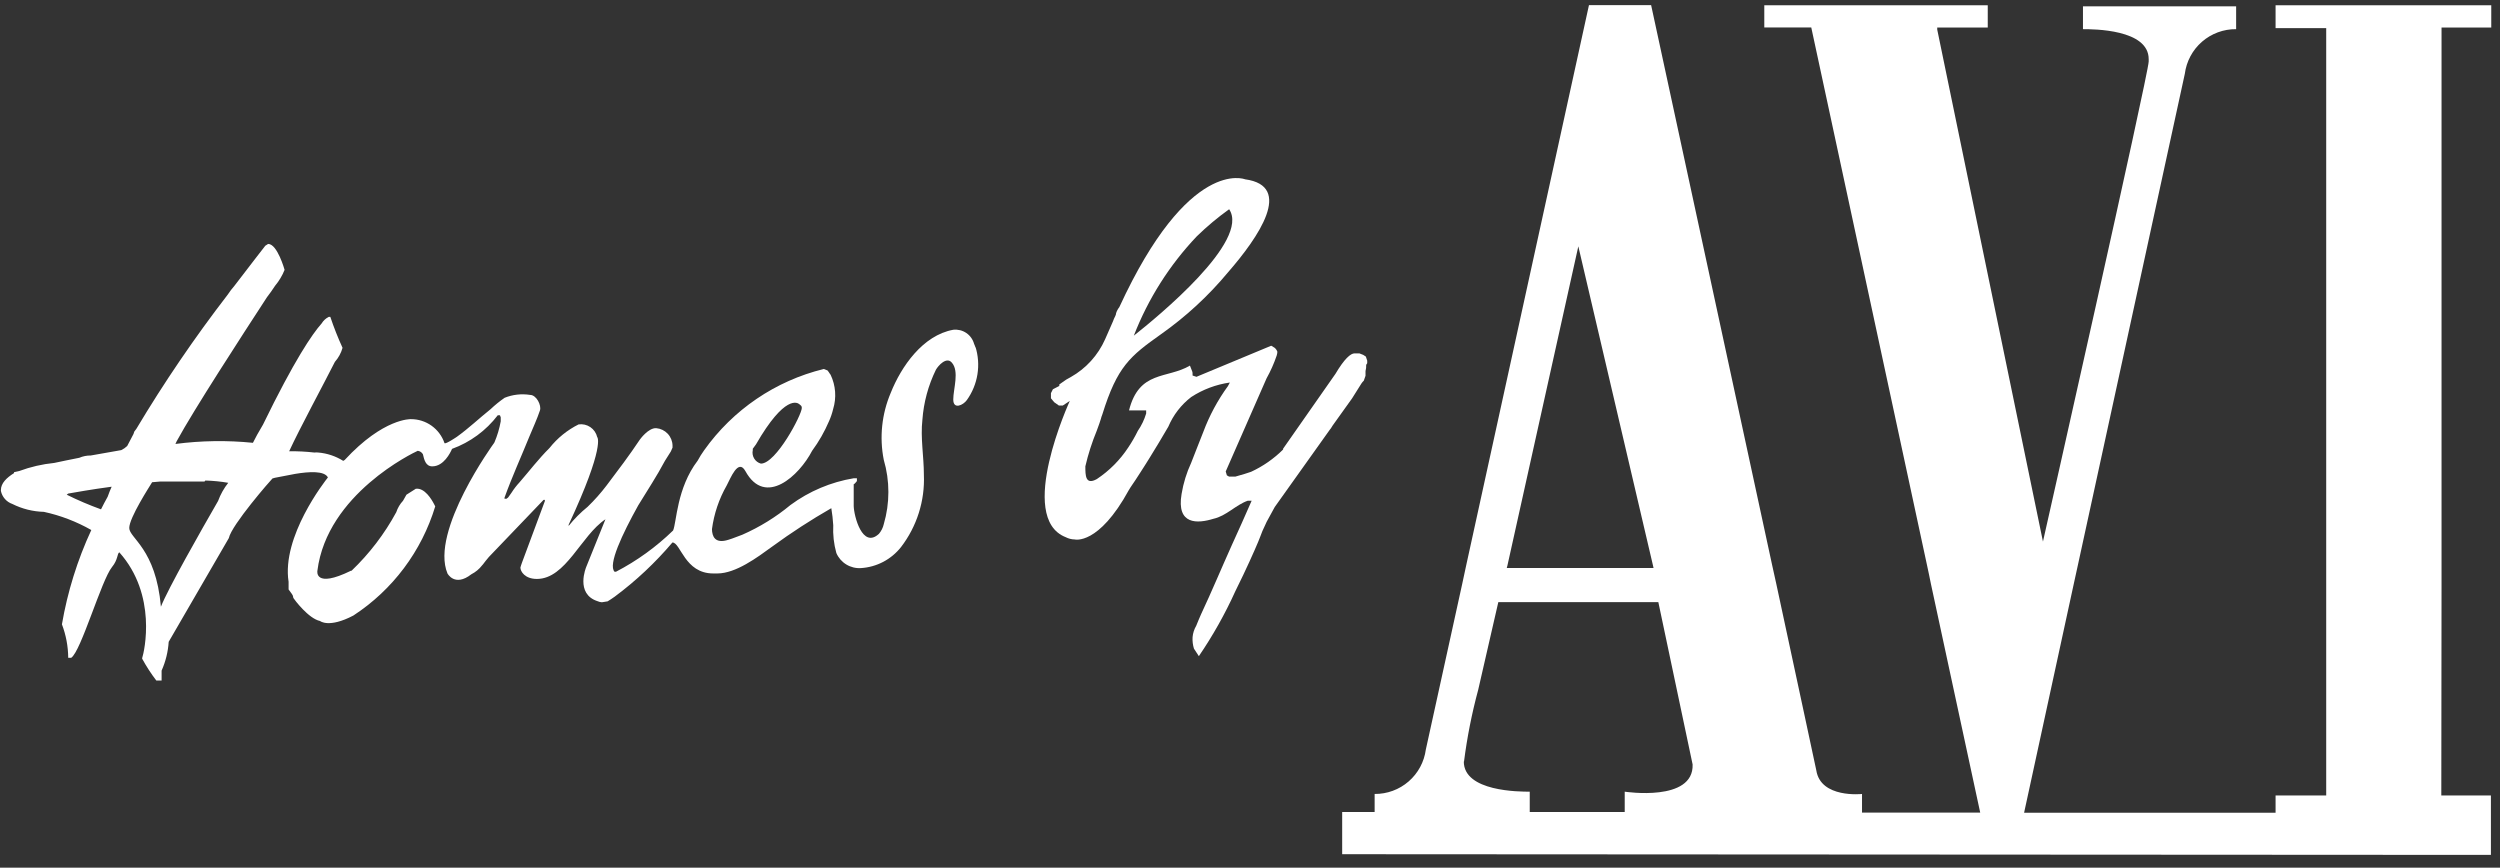
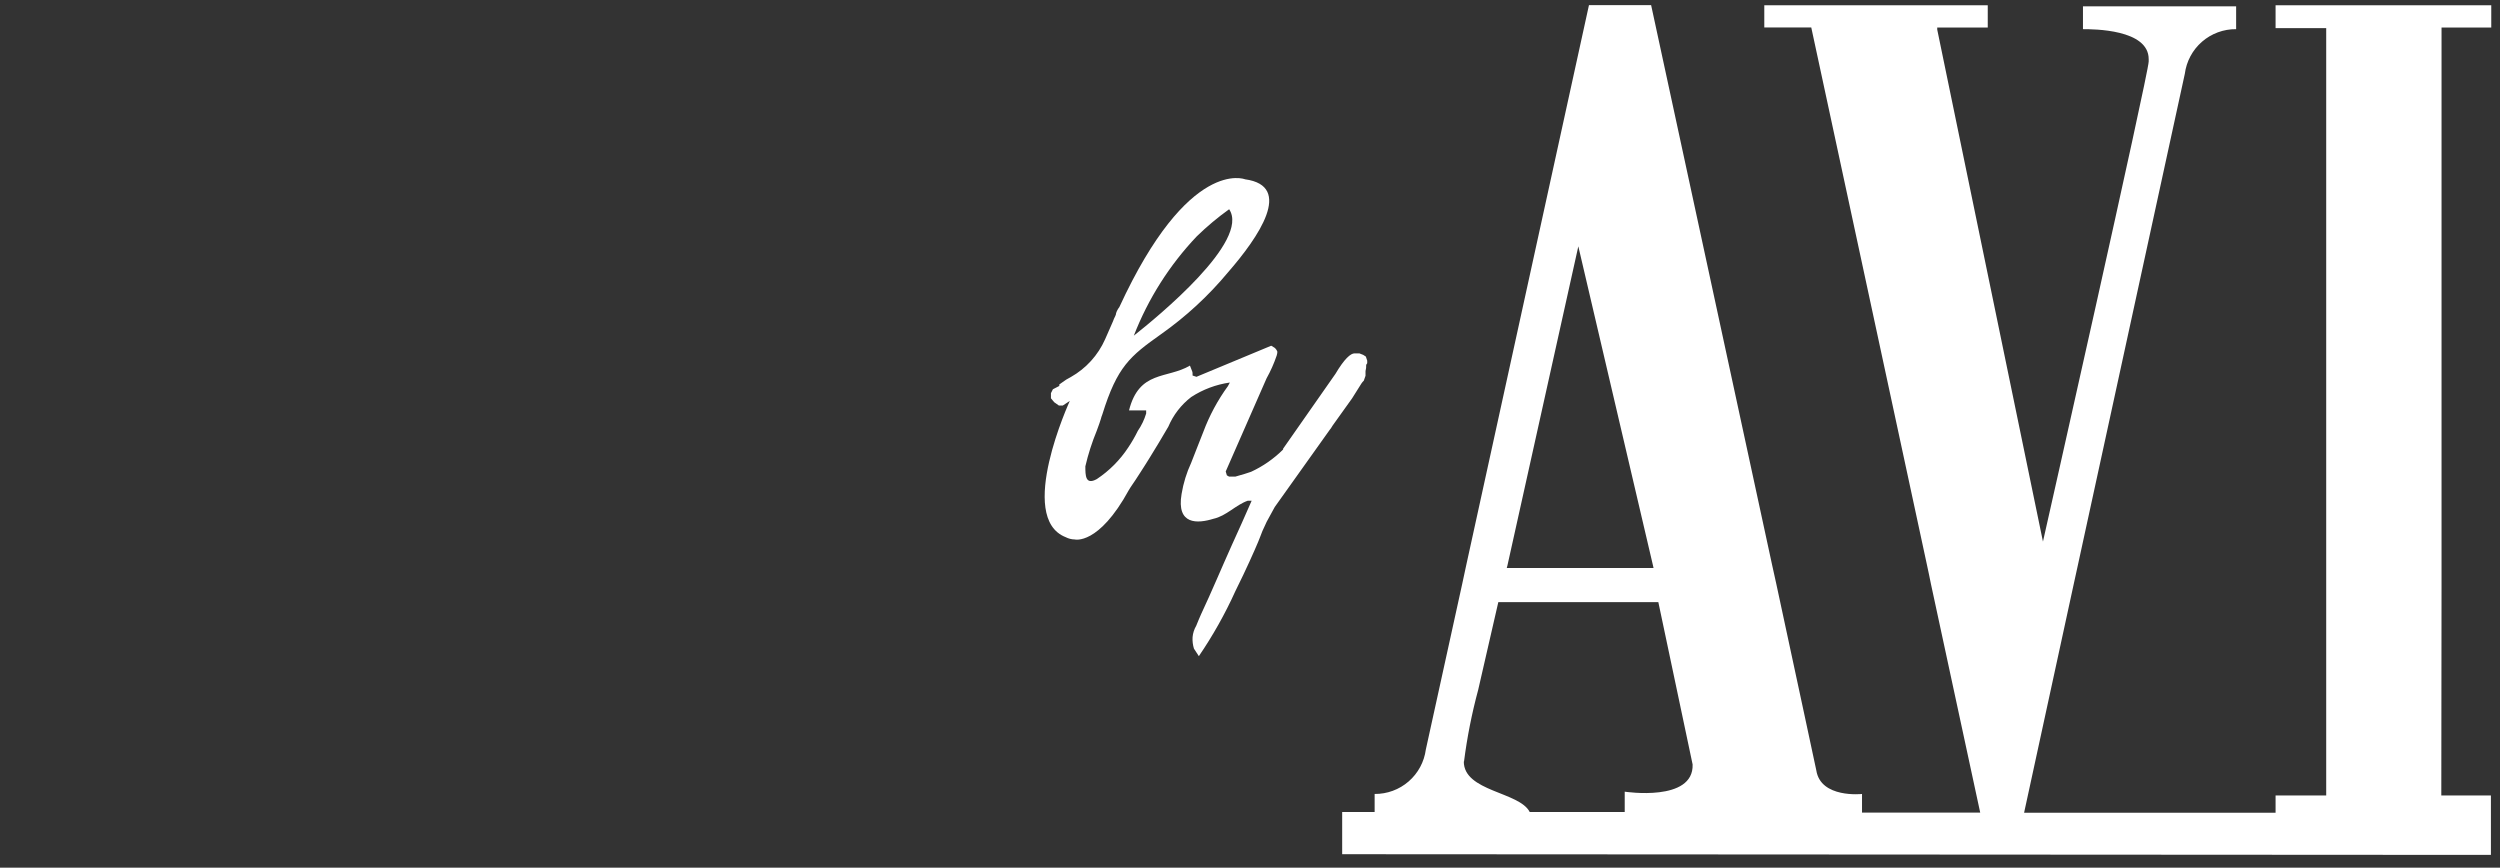
<svg xmlns="http://www.w3.org/2000/svg" width="170" height="59" viewBox="0 0 170 59" fill="none">
  <rect x="0" y="0" width="170" height="59" fill="#333333" stroke="none" />
-   <path d="M99.553 51.782C99.763 50.138 100.085 48.51 100.517 46.909L101.885 40.947H112.767L115.098 51.984C115.184 54.557 110.481 53.834 110.481 53.834V55.218H104.022V53.834C103.323 53.834 99.538 53.834 99.538 51.782M102.507 38.445L107.326 16.751L112.401 38.445L112.44 38.623H102.46L102.507 38.445ZM166.025 39.75V38.445V1.874H169.406V0.359H154.739V1.913H158.182V54.091H154.739V55.264H137.639L141.005 39.758L141.292 38.445L148.567 5.022C148.676 4.176 149.091 3.399 149.734 2.839C150.378 2.279 151.204 1.974 152.057 1.983V0.429H141.642V1.983C142.334 1.983 146.119 1.983 146.111 4.027V4.183C146.111 4.96 138.921 36.828 138.921 36.828L131.732 2.014V1.874H135.167V0.359H119.972V1.867H123.166L131.04 38.445C131.126 38.872 131.227 39.292 131.304 39.712C132.975 47.484 134.336 53.772 134.654 55.257H126.617V53.99C126.617 53.99 123.804 54.301 123.508 52.381C123.508 52.381 122.366 47.026 120.788 39.704C120.695 39.284 120.609 38.864 120.508 38.437C117.181 23.024 112.277 0.351 112.277 0.351H108.049L99.701 38.445L99.429 39.712L96.957 50.966C96.845 51.808 96.43 52.58 95.788 53.137C95.147 53.694 94.324 53.997 93.475 53.99V55.218H91.268V58.086L169.382 58.133V55.645V54.091H166.009V53.935L166.025 39.75Z" fill="white" />
-   <path d="M14.829 34.067C13.655 36.104 11.416 40.044 10.942 41.257C10.6 37.301 8.789 36.593 8.789 35.902C8.789 35.21 10.165 33.088 10.344 32.792L10.872 32.746H13.904L13.966 32.676C14.487 32.69 15.007 32.742 15.52 32.831C15.225 33.204 14.992 33.621 14.829 34.067ZM7.32 33.78C7.157 34.075 7.009 34.347 6.869 34.635C6.074 34.348 5.295 34.016 4.538 33.64L4.639 33.562C5.097 33.484 6.193 33.282 7.592 33.096C7.507 33.298 7.406 33.523 7.32 33.78ZM51.189 30.671V30.632V30.515L51.406 30.22C53.373 26.808 54.236 27.383 54.352 27.484C54.469 27.585 54.523 27.6 54.523 27.74C54.523 28.199 52.774 31.526 51.741 31.526C51.549 31.473 51.384 31.348 51.282 31.177C51.179 31.006 51.146 30.803 51.189 30.608V30.671ZM66.33 23.675C66.33 23.574 66.275 23.473 66.237 23.38C66.153 23.078 65.965 22.816 65.706 22.641C65.446 22.465 65.133 22.389 64.822 22.424C62.755 22.797 61.285 24.919 60.57 26.714C59.959 28.151 59.793 29.738 60.096 31.269C60.515 32.698 60.515 34.217 60.096 35.645C60.041 35.886 59.929 36.109 59.77 36.298C58.643 37.347 58.068 35.086 58.052 34.409C58.052 34.083 58.052 33.795 58.052 33.5V33.274V32.917C58.052 32.917 58.052 32.987 58.27 32.715V32.52H58.06C56.501 32.779 55.026 33.402 53.754 34.339C52.762 35.161 51.66 35.841 50.481 36.36C50.171 36.469 49.852 36.609 49.541 36.702C48.608 37.005 48.422 36.461 48.414 35.979C48.553 34.934 48.893 33.926 49.417 33.01C49.673 32.536 50.194 31.152 50.684 32.031C52.036 34.502 54.352 32.342 55.223 30.655C55.683 30.031 56.069 29.355 56.373 28.642C56.492 28.377 56.586 28.101 56.653 27.818C56.89 27.047 56.829 26.215 56.482 25.486L56.42 25.401C56.376 25.327 56.327 25.257 56.272 25.191L56.023 25.09C52.731 25.895 49.839 27.86 47.878 30.624C47.718 30.848 47.572 31.081 47.442 31.323C46.012 33.197 46.012 35.521 45.771 36.073C44.62 37.192 43.31 38.138 41.885 38.879H41.792C41.325 38.412 42.312 36.321 43.401 34.363C44.038 33.321 44.66 32.381 45.219 31.331L45.616 30.702L45.732 30.437V30.36V30.29C45.724 29.993 45.607 29.709 45.404 29.493C45.2 29.277 44.925 29.143 44.629 29.116C44.092 29.077 43.51 29.893 43.51 29.893C42.81 30.943 42.033 31.976 41.255 33.002C40.861 33.522 40.427 34.01 39.957 34.464C39.482 34.849 39.049 35.284 38.667 35.762V35.684C41.178 30.297 40.618 29.722 40.61 29.722C40.545 29.446 40.379 29.204 40.145 29.045C39.91 28.885 39.624 28.819 39.343 28.86C38.576 29.243 37.903 29.789 37.369 30.461C36.592 31.238 36.009 32.015 35.333 32.792C35.127 33.013 34.942 33.252 34.781 33.508L34.555 33.826L34.447 33.912H34.307V33.842C34.812 32.435 35.441 31.059 36.001 29.676C36.242 29.093 36.514 28.51 36.716 27.911C36.833 27.562 36.475 26.854 36.048 26.854C35.463 26.762 34.864 26.829 34.315 27.049C33.977 27.283 33.657 27.543 33.358 27.826C32.581 28.448 31.874 29.124 31.073 29.699C31.073 29.699 30.296 30.228 30.226 30.134C30.065 29.657 29.757 29.242 29.347 28.949C28.937 28.657 28.445 28.5 27.941 28.502C27.941 28.502 26.083 28.417 23.441 31.277L23.34 31.339C22.828 31.018 22.247 30.824 21.645 30.772C21.555 30.762 21.463 30.762 21.373 30.772C20.805 30.707 20.234 30.678 19.663 30.686C20.378 29.132 21.995 26.147 22.772 24.608C23.015 24.333 23.194 24.006 23.293 23.652C22.979 22.965 22.701 22.262 22.461 21.546H22.36C22.157 21.645 21.986 21.802 21.87 21.996C21.233 22.712 20.021 24.484 17.883 28.875C17.588 29.365 17.347 29.808 17.199 30.111C15.445 29.934 13.677 29.96 11.929 30.189L12.015 30.002C13.196 27.834 16.399 22.906 18.155 20.209C18.349 19.96 18.528 19.703 18.707 19.431C18.977 19.107 19.195 18.742 19.352 18.351C19.352 18.351 18.863 16.587 18.233 16.587L18.039 16.711C17.837 16.975 17.028 18.009 15.932 19.447C15.771 19.63 15.623 19.825 15.489 20.03C13.239 22.949 11.162 25.999 9.271 29.163L9.131 29.349L9.077 29.512C8.929 29.785 8.781 30.072 8.649 30.329C8.53 30.443 8.394 30.537 8.245 30.608L6.17 30.974C5.903 30.971 5.638 31.024 5.393 31.129C4.779 31.254 4.219 31.362 3.69 31.479C2.875 31.561 2.073 31.746 1.304 32.031L0.954 32.109V32.171C0.449 32.489 0.061 32.855 0.061 33.329V33.383C0.103 33.586 0.196 33.773 0.333 33.929C0.469 34.084 0.643 34.201 0.838 34.269C1.505 34.604 2.237 34.787 2.983 34.806C4.115 35.051 5.202 35.468 6.209 36.041C5.263 38.082 4.592 40.238 4.211 42.454C4.488 43.182 4.633 43.953 4.639 44.731H4.841C5.509 44.296 6.893 39.454 7.616 38.56C8.035 38.047 7.958 37.65 8.113 37.557C10.701 40.456 9.815 44.296 9.668 44.747V44.794C9.95 45.312 10.272 45.809 10.631 46.278H10.989V45.602C11.264 44.983 11.428 44.319 11.471 43.643L15.559 36.593C15.754 35.684 18.419 32.637 18.528 32.536L18.692 32.489L20.067 32.225C21.039 32.062 22.065 32.008 22.298 32.466C22.088 32.73 19.142 36.484 19.624 39.562C19.624 39.687 19.624 39.811 19.624 40.083C19.624 40.083 19.702 40.2 19.834 40.371C19.966 40.542 19.904 40.581 19.958 40.674C20.013 40.767 20.977 42.065 21.762 42.228C21.762 42.228 22.36 42.734 24.031 41.855C26.701 40.112 28.671 37.484 29.596 34.433L29.519 34.285C29.348 33.951 28.874 33.158 28.275 33.236L27.638 33.64L27.405 34.052C27.198 34.275 27.041 34.54 26.946 34.829C26.146 36.306 25.121 37.648 23.907 38.809H23.868C21.342 40.044 21.583 38.809 21.583 38.809C22.236 33.593 28.112 30.787 28.407 30.655C28.48 30.664 28.549 30.689 28.61 30.73C28.671 30.77 28.721 30.825 28.757 30.888C28.85 31.292 28.959 31.712 29.394 31.712C30.172 31.712 30.622 30.795 30.739 30.523C31.972 30.074 33.051 29.281 33.848 28.238H33.996L34.05 28.378V28.65C33.961 29.141 33.818 29.621 33.623 30.08L33.584 30.142C33.584 30.142 29.231 36.119 30.428 38.995C30.428 38.995 30.918 39.936 32.053 39.05C32.338 38.904 32.588 38.697 32.783 38.443L32.845 38.373L33.024 38.14L33.242 37.876L36.965 33.989H37.05V34.075L35.496 38.257L35.434 38.435L35.387 38.591C35.387 38.863 35.698 39.368 36.506 39.368C38.481 39.368 39.514 36.407 41.17 35.311L39.864 38.552C39.864 38.552 39.087 40.386 40.641 40.884C40.732 40.925 40.83 40.948 40.929 40.954L41.318 40.892L41.551 40.744L41.8 40.573C43.244 39.499 44.561 38.263 45.725 36.889C46.284 36.889 46.556 38.995 48.499 38.995H48.779C50.031 38.995 51.484 37.915 52.518 37.161C53.806 36.22 55.145 35.351 56.529 34.557C56.593 34.94 56.637 35.327 56.661 35.715C56.629 36.352 56.7 36.989 56.871 37.604C57.01 37.928 57.246 38.2 57.547 38.384C57.847 38.568 58.198 38.654 58.55 38.63C59.078 38.596 59.593 38.451 60.062 38.205C60.531 37.958 60.942 37.616 61.27 37.2C62.348 35.795 62.898 34.056 62.824 32.287C62.824 31.044 62.584 29.777 62.723 28.541C62.81 27.361 63.121 26.208 63.641 25.144C63.804 24.857 64.363 24.235 64.721 24.655C65.249 25.245 64.822 26.45 64.822 27.165C64.822 27.88 65.506 27.546 65.747 27.204C66.118 26.685 66.364 26.087 66.465 25.458C66.566 24.828 66.52 24.183 66.33 23.574V23.675Z" fill="white" />
+   <path d="M99.553 51.782C99.763 50.138 100.085 48.51 100.517 46.909L101.885 40.947H112.767L115.098 51.984C115.184 54.557 110.481 53.834 110.481 53.834V55.218H104.022C103.323 53.834 99.538 53.834 99.538 51.782M102.507 38.445L107.326 16.751L112.401 38.445L112.44 38.623H102.46L102.507 38.445ZM166.025 39.75V38.445V1.874H169.406V0.359H154.739V1.913H158.182V54.091H154.739V55.264H137.639L141.005 39.758L141.292 38.445L148.567 5.022C148.676 4.176 149.091 3.399 149.734 2.839C150.378 2.279 151.204 1.974 152.057 1.983V0.429H141.642V1.983C142.334 1.983 146.119 1.983 146.111 4.027V4.183C146.111 4.96 138.921 36.828 138.921 36.828L131.732 2.014V1.874H135.167V0.359H119.972V1.867H123.166L131.04 38.445C131.126 38.872 131.227 39.292 131.304 39.712C132.975 47.484 134.336 53.772 134.654 55.257H126.617V53.99C126.617 53.99 123.804 54.301 123.508 52.381C123.508 52.381 122.366 47.026 120.788 39.704C120.695 39.284 120.609 38.864 120.508 38.437C117.181 23.024 112.277 0.351 112.277 0.351H108.049L99.701 38.445L99.429 39.712L96.957 50.966C96.845 51.808 96.43 52.58 95.788 53.137C95.147 53.694 94.324 53.997 93.475 53.99V55.218H91.268V58.086L169.382 58.133V55.645V54.091H166.009V53.935L166.025 39.75Z" fill="white" />
  <path d="M81.382 16.07C82.068 15.402 82.803 14.786 83.582 14.228C85.035 16.381 78.685 21.573 77.1 22.825C78.074 20.316 79.529 18.022 81.382 16.07ZM92.971 24.698V24.527L92.878 24.247L92.699 24.131L92.435 24.029H92.248H92.109C91.844 24.029 91.417 24.395 90.811 25.421L87.251 30.512V30.566C86.62 31.195 85.883 31.708 85.074 32.082L84.647 32.222L84.009 32.408H83.574L83.427 32.323L83.349 32.059L86.124 25.732C86.401 25.236 86.633 24.715 86.815 24.177C86.841 24.094 86.857 24.008 86.862 23.921C86.825 23.815 86.761 23.721 86.675 23.649L86.442 23.509L81.359 25.623L81.095 25.537V25.475C81.095 25.234 81.095 25.351 80.916 24.861C79.361 25.778 77.465 25.164 76.773 27.908H77.939V28.118C77.813 28.539 77.621 28.938 77.372 29.299C77.182 29.687 76.967 30.061 76.727 30.419C76.165 31.277 75.435 32.012 74.581 32.579C73.804 33.007 73.804 32.323 73.804 31.709C73.997 30.881 74.257 30.07 74.581 29.284C74.713 28.926 74.814 28.646 74.853 28.506C74.881 28.393 74.918 28.281 74.962 28.172C75.973 24.916 76.851 24.216 78.942 22.731C80.641 21.534 82.176 20.118 83.504 18.519C85.587 16.125 87.981 12.643 84.662 12.192C84.662 12.192 80.838 10.637 76.112 20.889C76.016 21.009 75.942 21.146 75.895 21.294C75.895 21.418 75.802 21.55 75.747 21.682L75.685 21.845L75.149 23.066C74.669 24.152 73.851 25.055 72.817 25.638C72.606 25.743 72.405 25.868 72.218 26.012L72.032 26.144V26.245L71.597 26.47L71.464 26.734V27.084L71.682 27.348L72.001 27.574H72.273L72.747 27.263C72.747 27.263 69.094 35.199 72.467 36.528C72.657 36.626 72.867 36.68 73.081 36.683C73.081 36.683 74.698 37.103 76.765 33.318L76.89 33.116C77.092 32.82 77.317 32.494 77.574 32.082C77.76 31.802 77.947 31.491 78.164 31.149C78.608 30.442 79.027 29.727 79.447 29.012C79.783 28.218 80.319 27.525 81.001 26.999C81.795 26.482 82.692 26.145 83.629 26.012C83.589 26.097 83.545 26.18 83.496 26.26C82.801 27.216 82.239 28.262 81.825 29.369L81.779 29.486C81.499 30.17 81.25 30.854 81.001 31.468C80.689 32.14 80.47 32.851 80.349 33.582C79.983 35.712 81.437 35.611 82.517 35.276C83.395 35.082 84.017 34.344 84.849 34.048H85.113C84.67 35.059 84.227 36.062 83.769 37.056C83.069 38.611 82.4 40.22 81.67 41.774C81.553 42.015 81.468 42.264 81.343 42.552C81.204 42.789 81.118 43.054 81.095 43.329C81.079 43.592 81.111 43.855 81.188 44.106L81.522 44.619C82.475 43.222 83.305 41.745 84.002 40.204C84.196 39.816 84.375 39.427 84.546 39.085C85.152 37.81 85.603 36.753 85.673 36.551C85.779 36.251 85.904 35.958 86.046 35.673L86.131 35.486C86.302 35.16 86.489 34.826 86.683 34.476L90.437 29.206L90.5 29.128L90.616 28.942L91.945 27.084L92.575 26.081C92.621 26.01 92.676 25.945 92.738 25.887C92.738 25.887 92.793 25.739 92.855 25.553V25.498V25.234C92.892 25.095 92.908 24.951 92.901 24.807L92.971 24.698Z" fill="white" />
</svg>